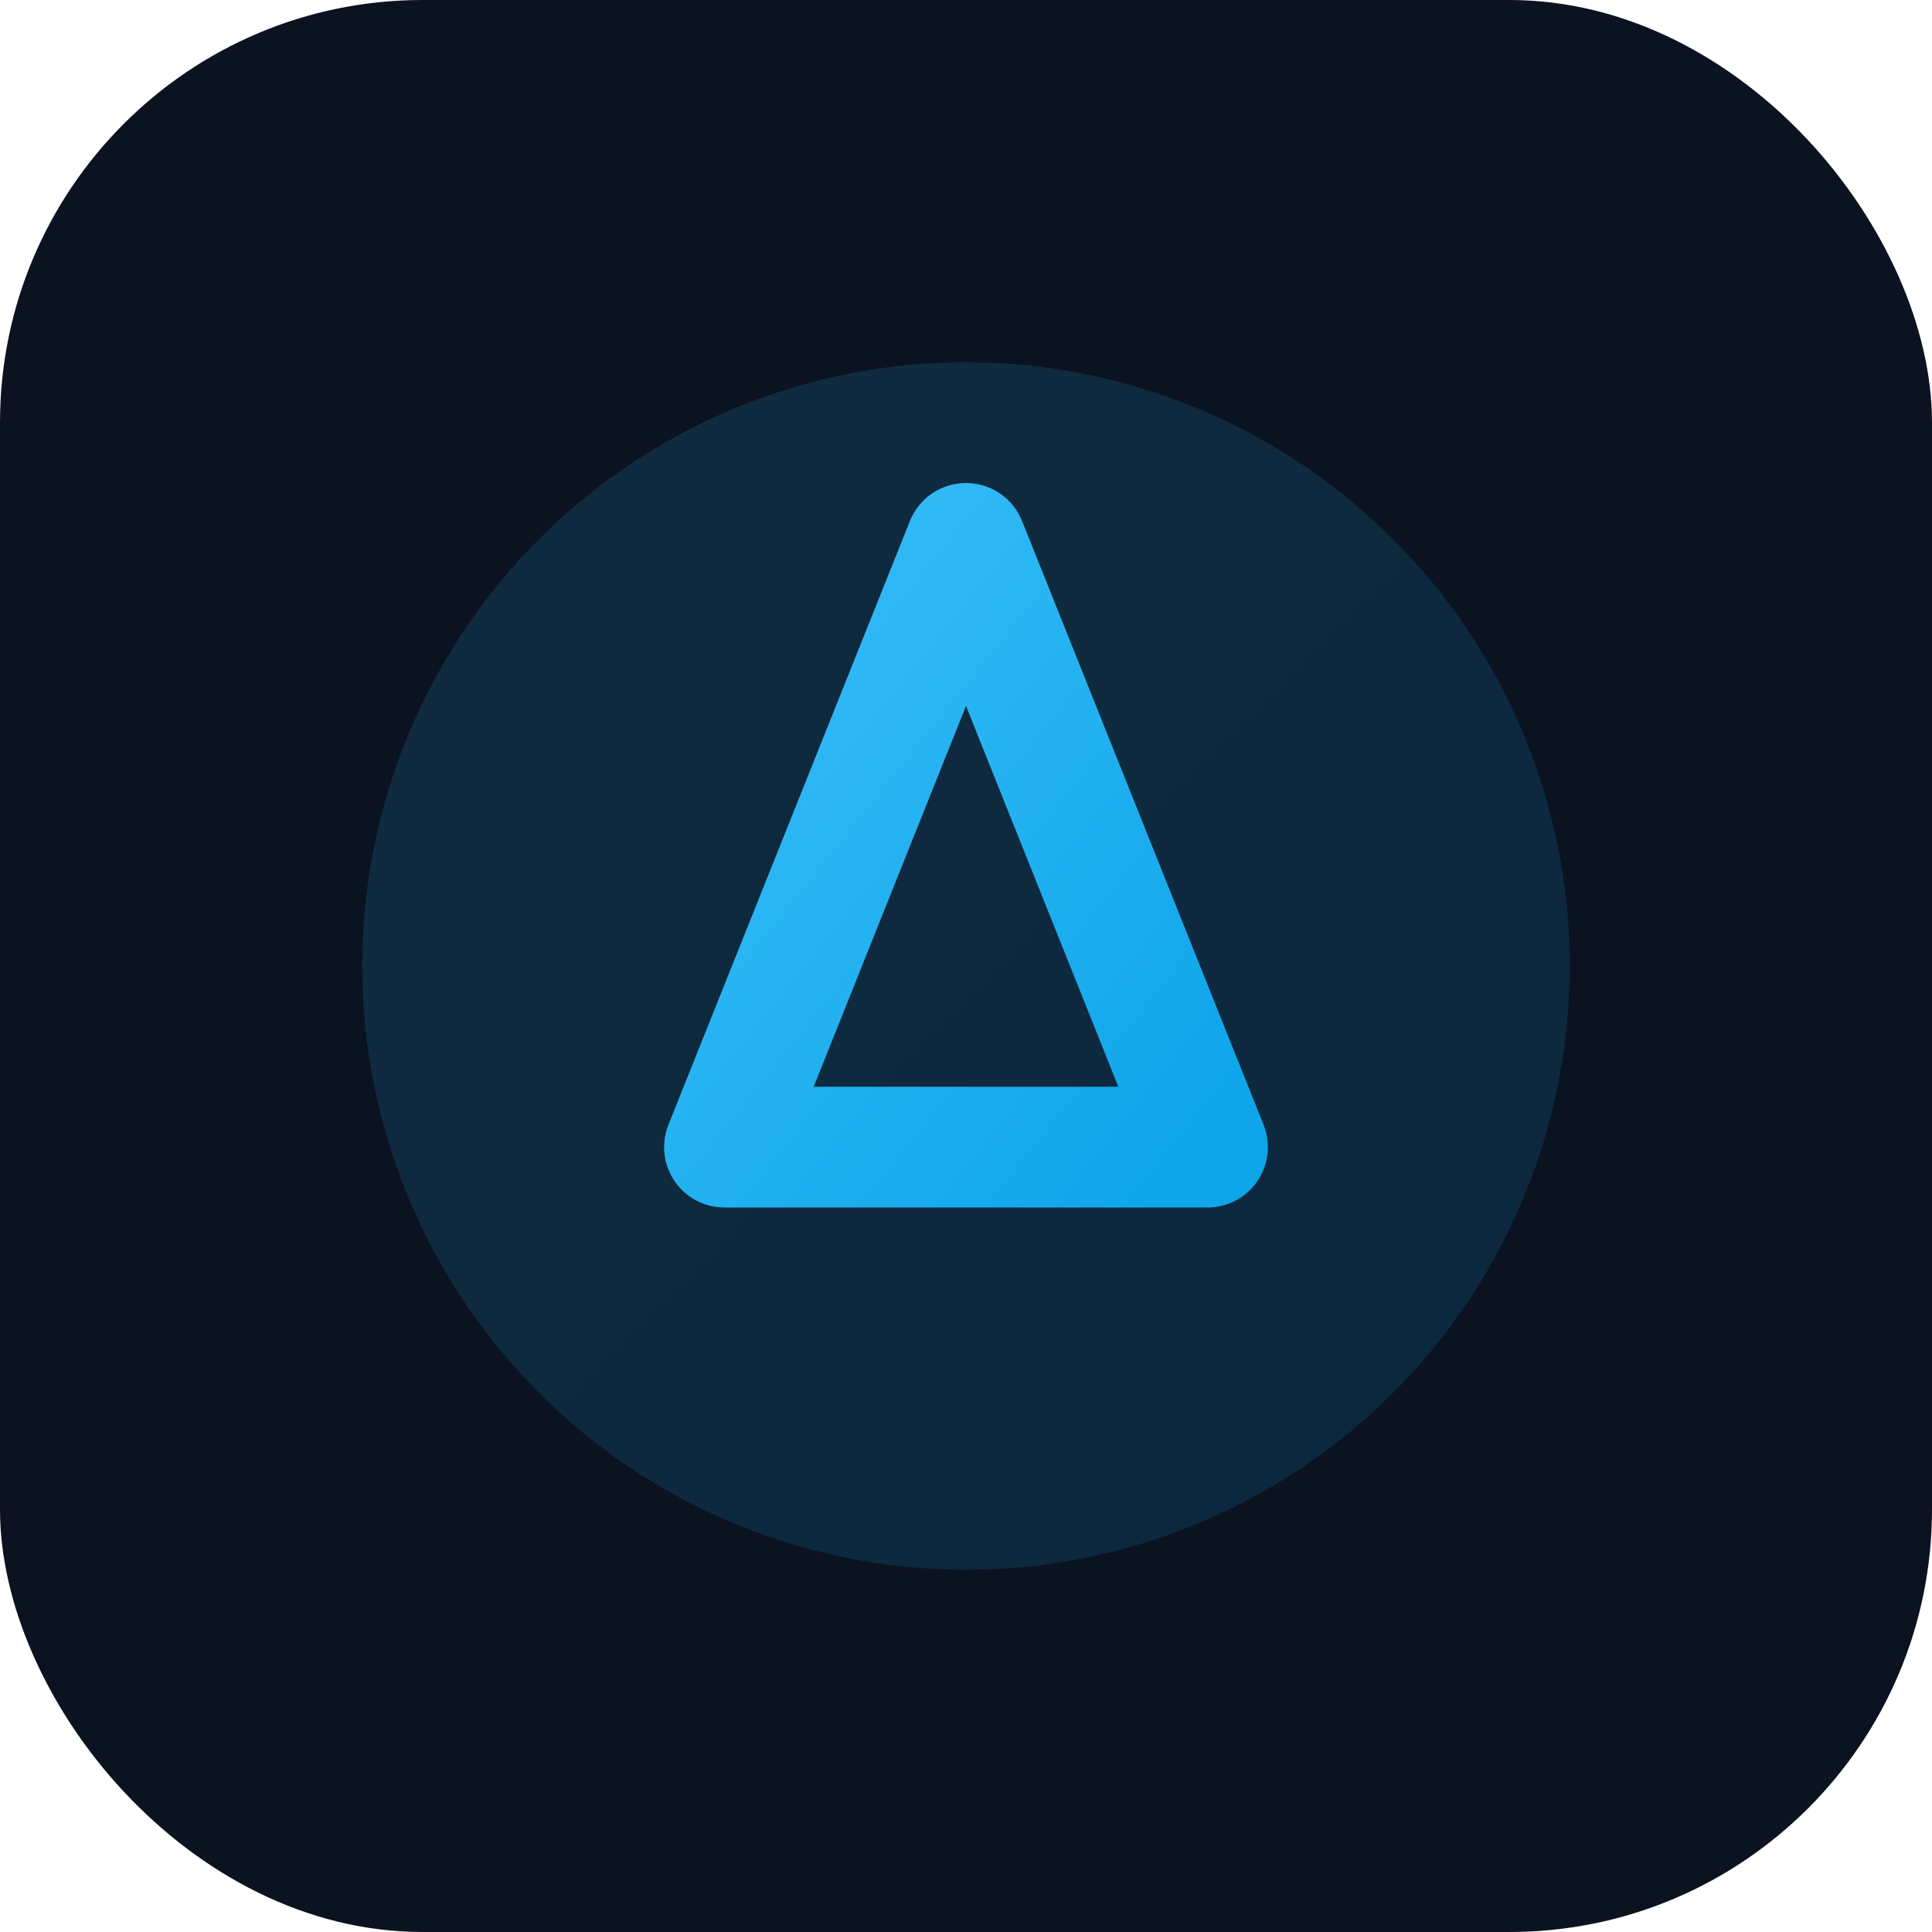
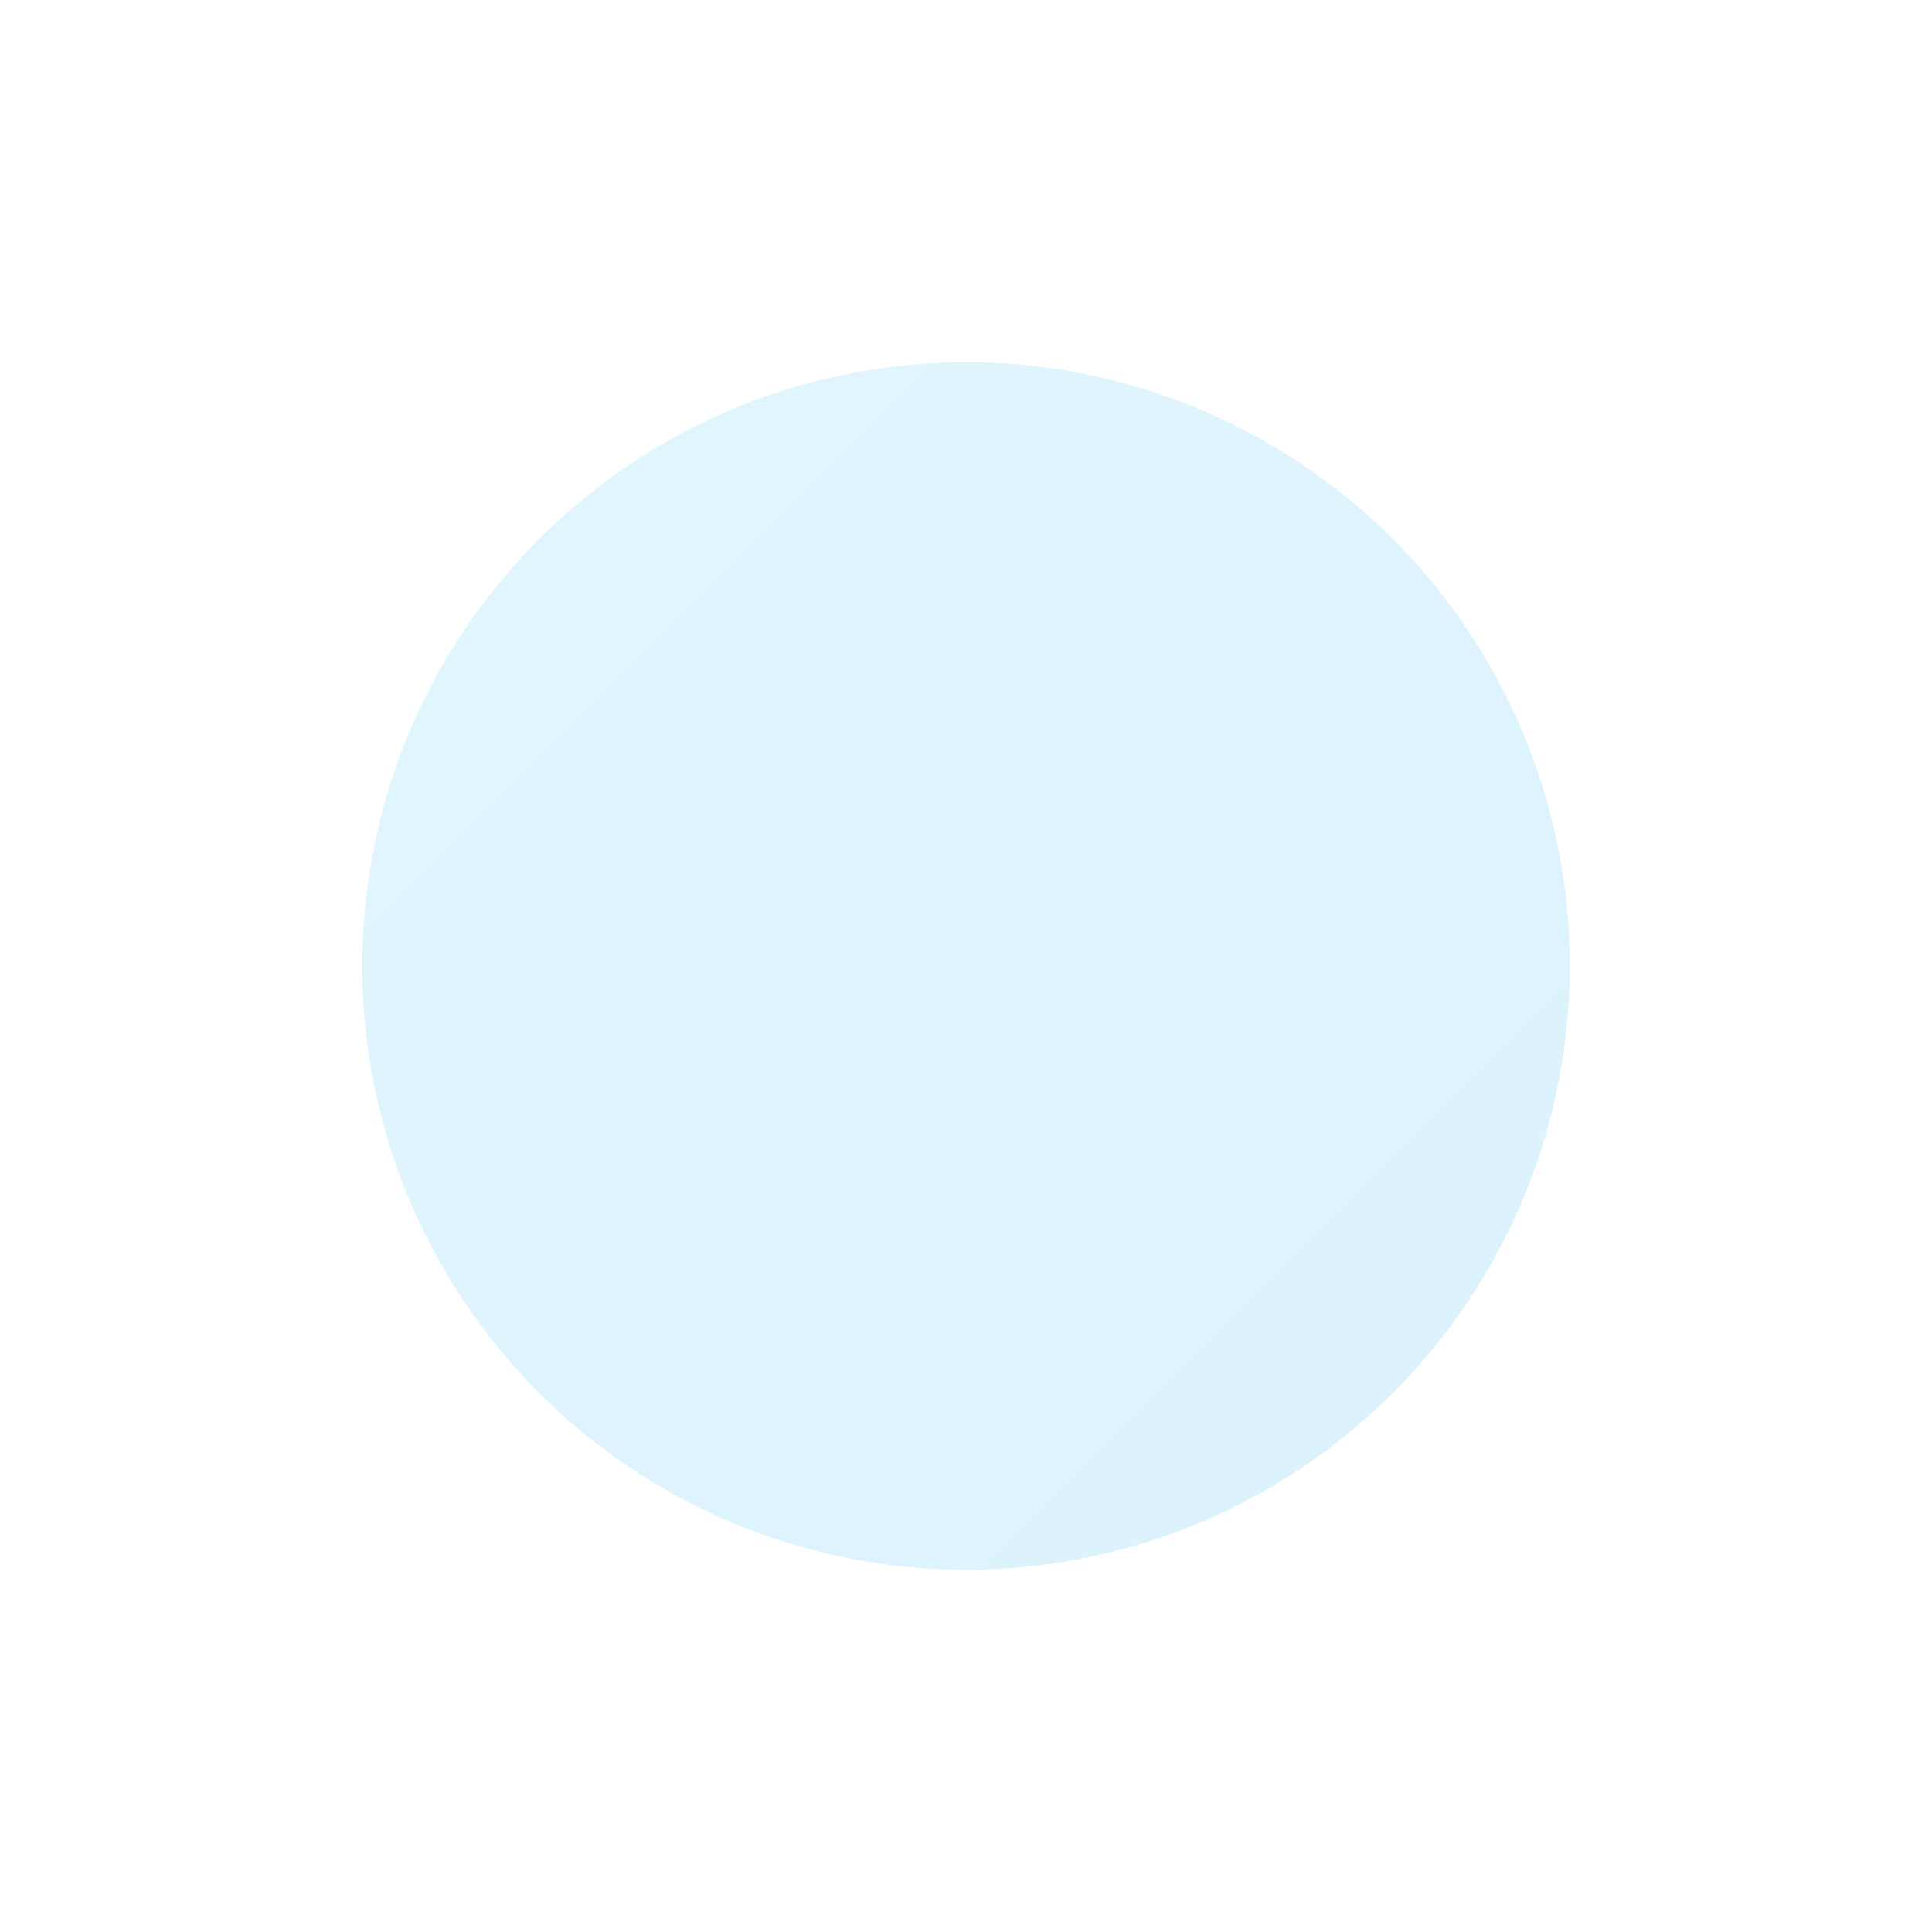
<svg xmlns="http://www.w3.org/2000/svg" viewBox="0 0 64 64">
  <defs>
    <linearGradient id="g" x1="0" x2="1" y1="0" y2="1">
      <stop offset="0%" stop-color="#38bdf8" />
      <stop offset="100%" stop-color="#0ea5e9" />
    </linearGradient>
  </defs>
-   <rect width="64" height="64" rx="14" fill="#0b1220" />
  <g transform="translate(8,8)">
    <circle cx="24" cy="24" r="20" fill="url(#g)" opacity="0.15" />
-     <path d="M16 30l8-20 8 20m-16 0h16" fill="none" stroke="url(#g)" stroke-width="4" stroke-linecap="round" stroke-linejoin="round" />
  </g>
</svg>